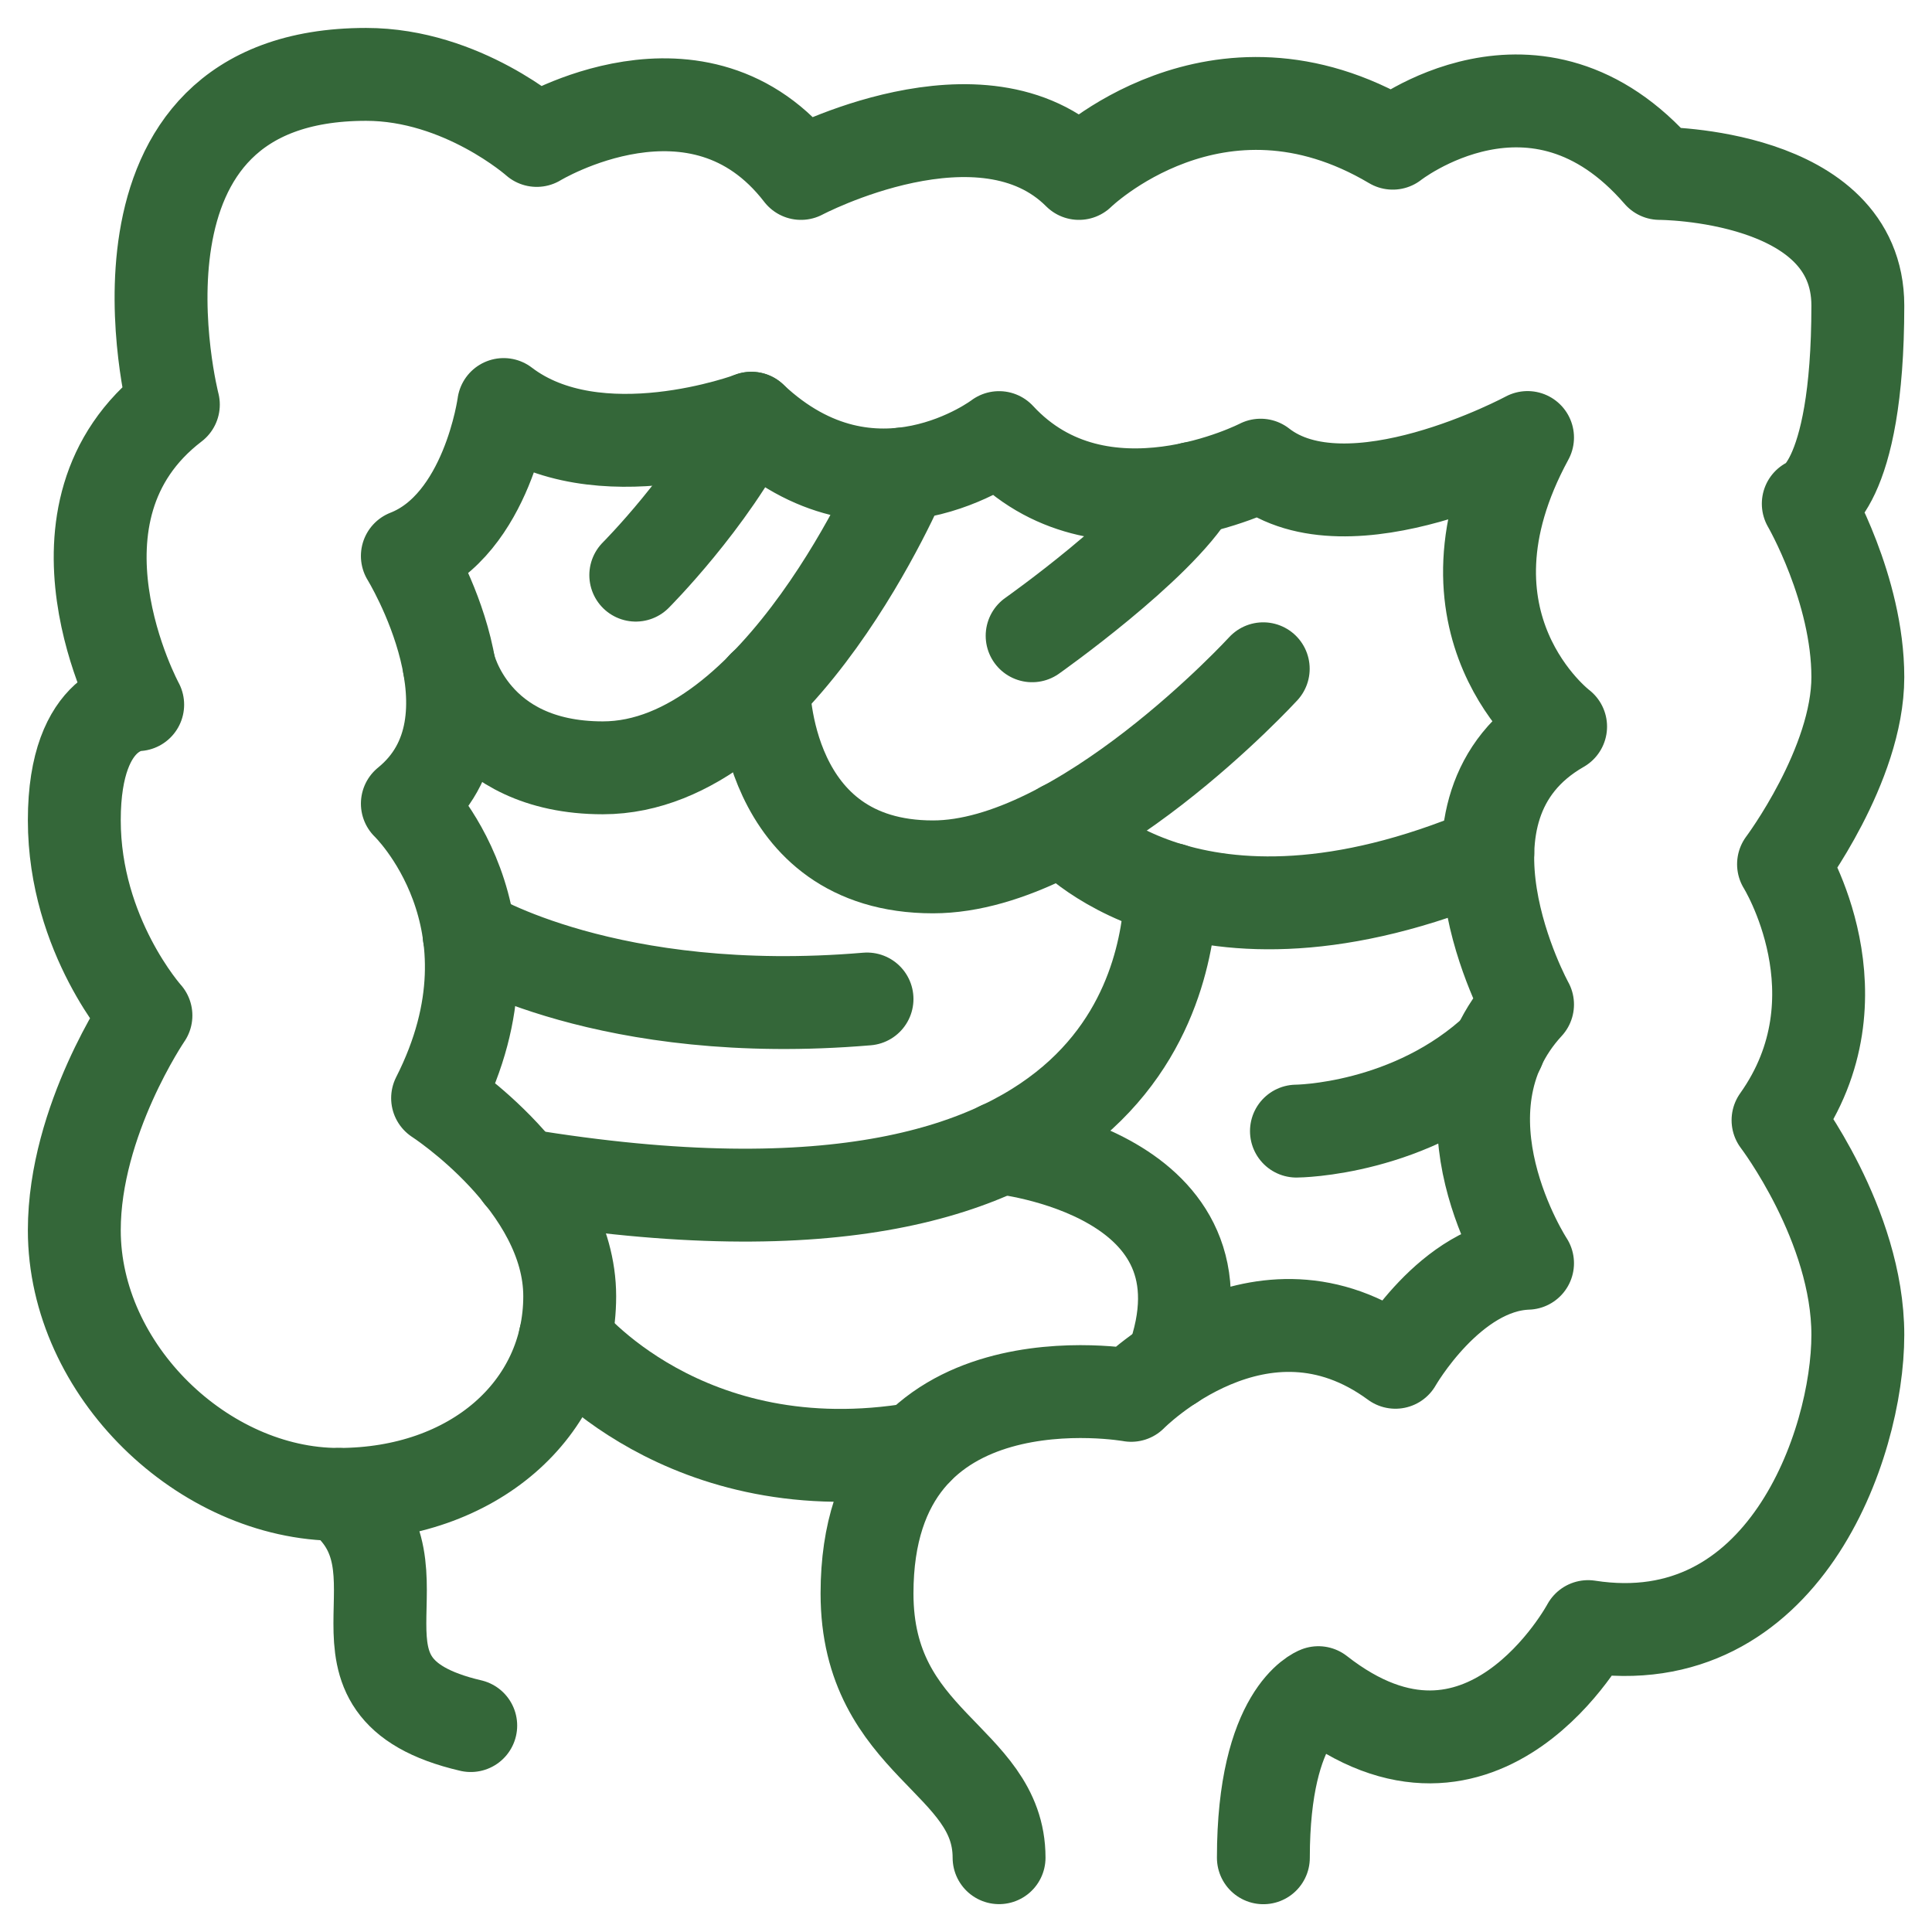
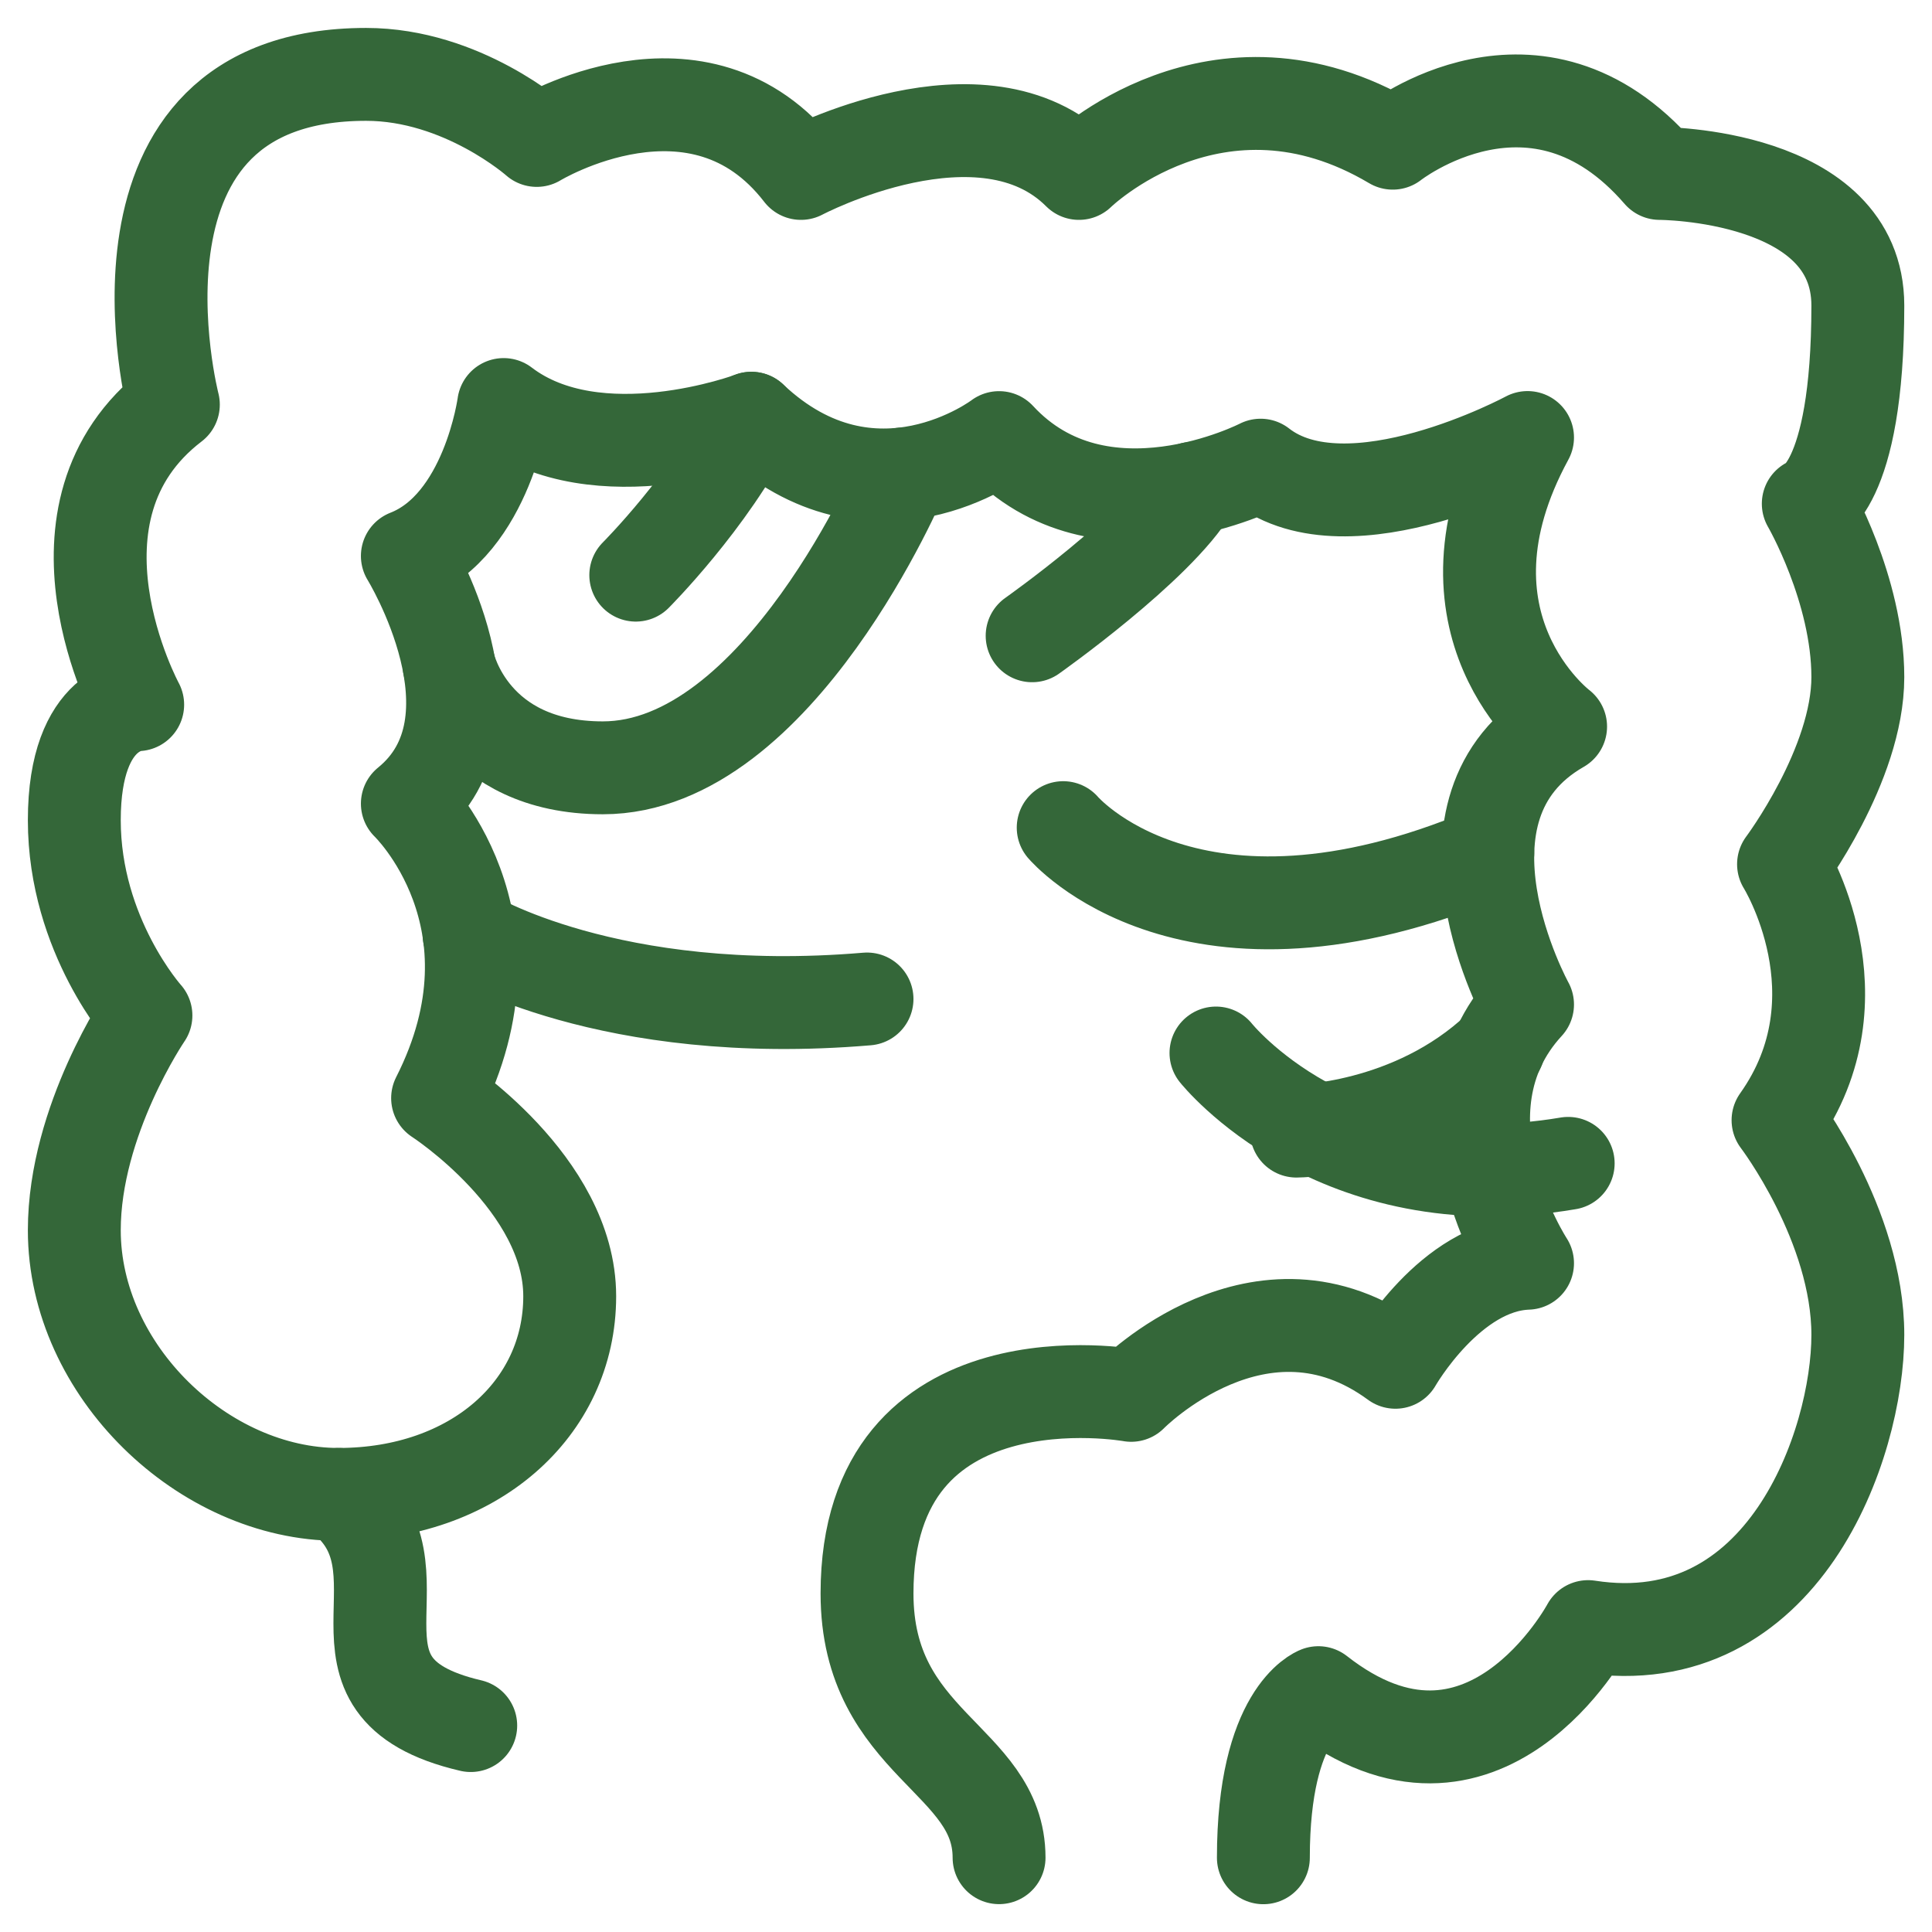
<svg xmlns="http://www.w3.org/2000/svg" fill="none" height="26" width="26">
  <g stroke="#346739" stroke-linecap="round" stroke-linejoin="round" stroke-width="1.25">
    <path d="m13.445 25c0-1.333-1.777-1.52-1.777-3.556 0-3.31 3.555-2.666 3.555-2.666s1.741-1.778 3.556-.445c0 0 .74-1.297 1.778-1.333 0 0-1.332-2.037 0-3.482 0 0-1.462-2.648.445-3.74 0 0-1.815-1.37-.445-3.89 0 0-2.407 1.298-3.592.372 0 0-2.15 1.11-3.52-.371 0 0-1.69 1.289-3.333-.26 0 0-2.074.778-3.334-.185 0 0-.217 1.617-1.296 2.038 0 0 1.37 2.222 0 3.333 0 0 1.629 1.556.407 3.963 0 0 1.778 1.148 1.778 2.666 0 1.519-1.297 2.667-3.111 2.667-1.816 0-3.556-1.667-3.556-3.555 0-1.481.964-2.89.964-2.89s-.964-1.072-.964-2.628c0-1.555.853-1.555.853-1.555s-1.409-2.593.48-4.038c0 0-1.147-4.444 2.594-4.444 1.296 0 2.296.889 2.296.889s2.186-1.333 3.556.444c0 0 2.445-1.296 3.741 0 0 0 1.852-1.814 4.223-.407 0 0 1.925-1.519 3.592.407 0 0 2.667 0 2.667 1.778 0 2.482-.667 2.667-.667 2.667s.667 1.148.667 2.333-1 2.518-1 2.518 1.111 1.778-.074 3.445c0 0 1.074 1.408 1.074 2.889 0 1.48-1 4.334-3.63 3.926 0 0-1.407 2.63-3.63.889 0 0-.74.277-.74 2.222" />
    <path d="m4.557 20.111c1.333 1-.445 2.593 1.778 3.111m2.221-15.482s1-1 1.555-2.112m-4.066 3.334s.308 1.371 2.068 1.371c2.37 0 4.032-3.954 4.032-3.954m1.745 2.177s1.69-1.192 2.16-1.985" />
-     <path d="m10.276 9.239s0 2.427 2.28 2.427c2 0 4.444-2.666 4.444-2.666" />
    <path d="m14.308 11.138s1.717 2.028 5.714.343m-2.575 3.741s1.549-.008 2.72-1.114m-13.854-1.527s1.873 1.158 5.355.863" />
-     <path d="m15.766 11.97c-.062.845-.271 5.242-8.76 3.84m.598 2.201s1.603 2.018 4.74 1.485" />
-     <path d="m13.463 15.446s3.254.33 2.303 2.905" />
+     <path d="m15.766 11.97m.598 2.201s1.603 2.018 4.74 1.485" />
  </g>
</svg>